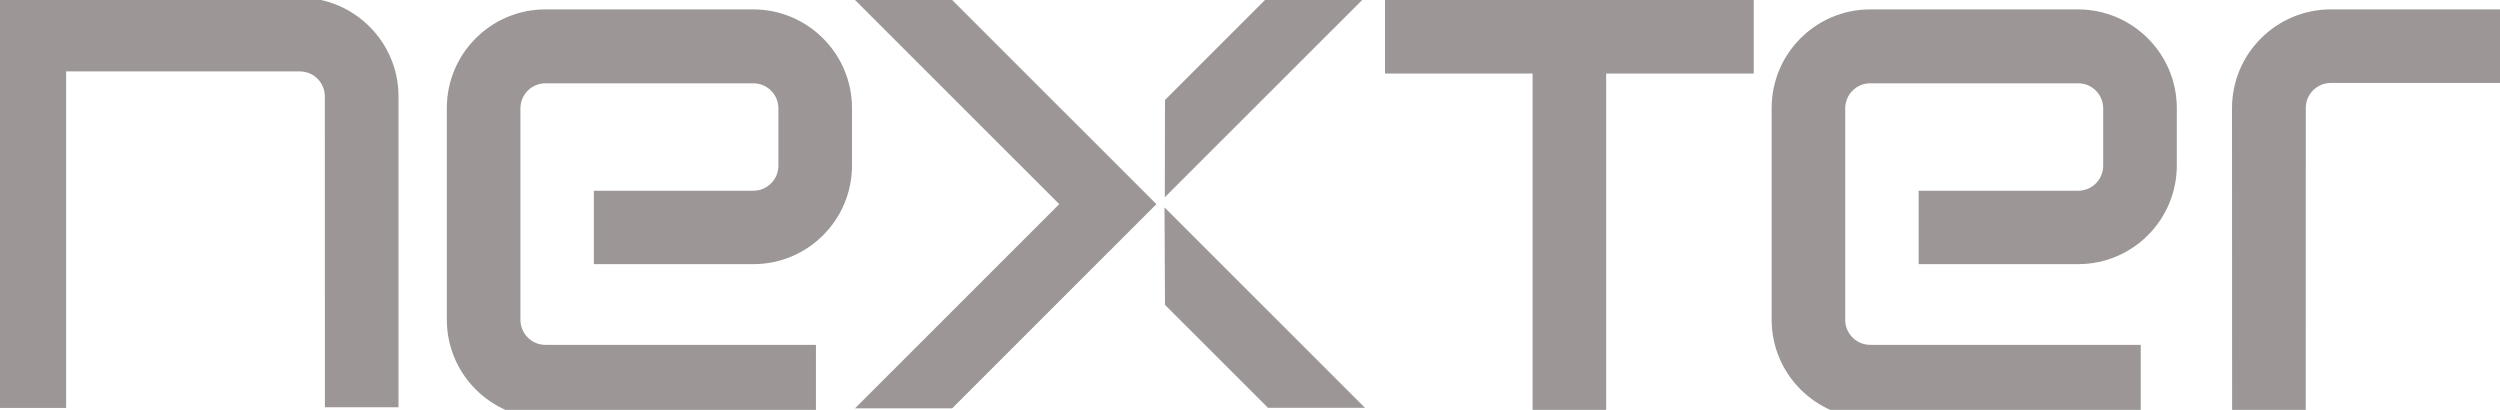
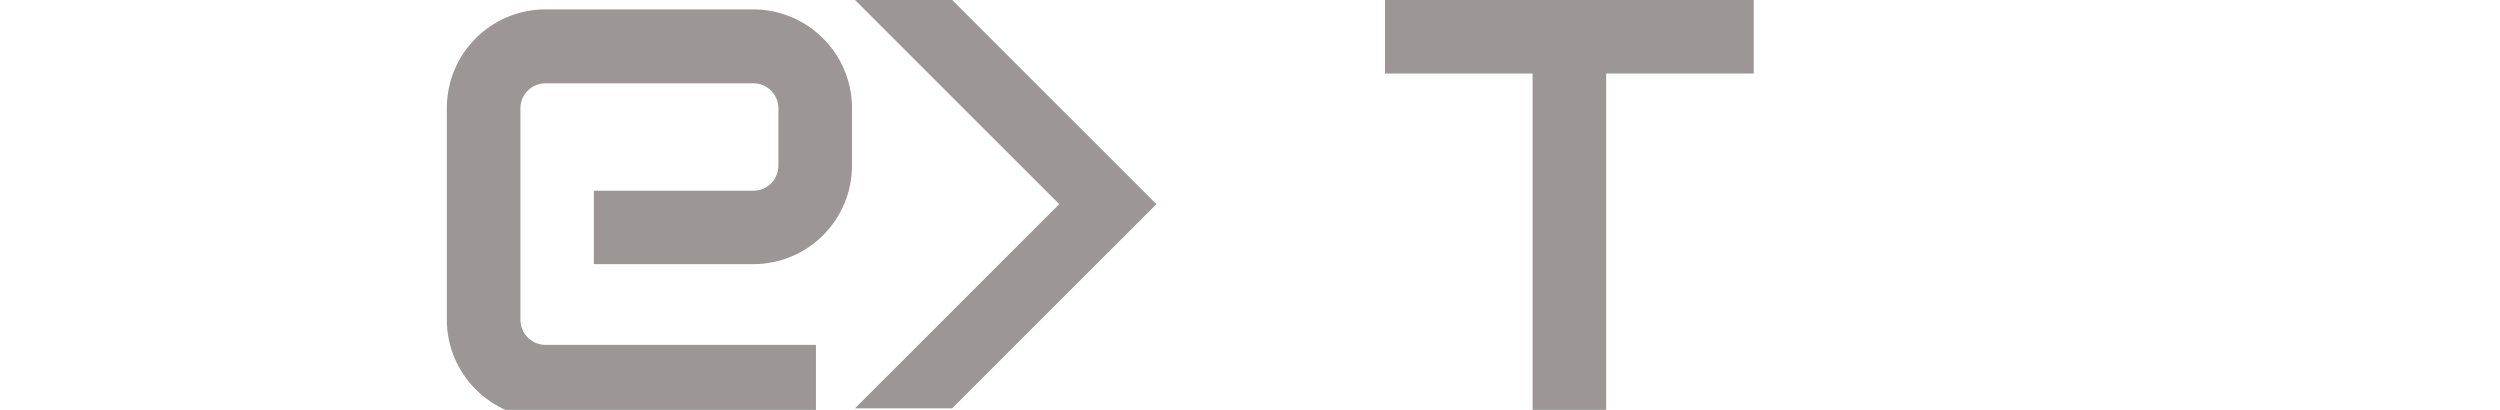
<svg xmlns="http://www.w3.org/2000/svg" width="122" height="20" viewBox="0 0 122 20" fill="none">
  <g clip-path="url(#clip0_490_1458)">
    <path d="M67.588 1.71661e-05V3.59H74.79V20.016H78.381V3.59H85.582V1.71661e-05H67.588Z" fill="#9C9696" />
-     <path d="M14.64 -0.107H-0.355V19.908H3.227V3.483L14.631 3.485C15.307 3.485 15.852 4.032 15.852 4.705L15.855 19.874H19.447V4.705C19.447 2.049 17.292 -0.105 14.634 -0.114" fill="#9C9696" />
-     <path d="M108.922 5.278C108.922 2.621 111.077 0.467 113.734 0.458H122.04V4.048H113.743C113.066 4.048 112.522 4.598 112.522 5.269L112.52 20.438H108.928L108.922 5.278Z" fill="#9C9696" />
-     <path d="M56.852 14.878L61.878 19.902H66.612L56.828 10.122L56.852 14.878Z" fill="#9C9696" />
-     <path d="M56.852 4.878L61.889 -0.157H66.63L56.843 9.626L56.852 4.878Z" fill="#9C9696" />
    <path d="M41.578 5.278C41.578 2.621 39.423 0.467 36.765 0.458H26.618C23.96 0.46 21.805 2.612 21.805 5.278V15.6C21.805 18.257 23.96 20.411 26.618 20.42H39.818V16.83L26.618 16.829C25.942 16.829 25.397 16.279 25.397 15.608V5.286C25.397 4.61 25.945 4.065 26.618 4.065H36.765C37.441 4.065 37.986 4.615 37.986 5.286V8.087C37.986 8.762 37.437 9.307 36.765 9.307L28.98 9.309V12.89H36.765C39.423 12.889 41.578 10.736 41.578 8.07V5.278Z" fill="#9C9696" />
-     <path d="M106.228 5.278C106.228 2.621 104.073 0.467 101.415 0.458H91.268C88.611 0.46 86.456 2.612 86.456 5.278V15.6C86.456 18.257 88.611 20.411 91.268 20.42H104.468V16.83L91.268 16.829C90.592 16.829 90.047 16.279 90.047 15.608V5.286C90.047 4.61 90.595 4.065 91.268 4.065H101.415C102.093 4.065 102.636 4.615 102.636 5.286V8.087C102.636 8.762 102.089 9.307 101.415 9.307L93.63 9.309V12.89H101.415C104.073 12.889 106.228 10.736 106.228 8.07V5.278Z" fill="#9C9696" />
    <path d="M41.724 4.95911e-05L51.691 9.963L41.724 19.926H46.465L56.432 9.963L46.465 4.95911e-05H41.724Z" fill="#9C9696" />
  </g>
  <defs>
    <clipPath id="clip0_490_1458">
      <rect width="122" height="20" fill="white" />
    </clipPath>
  </defs>
</svg>